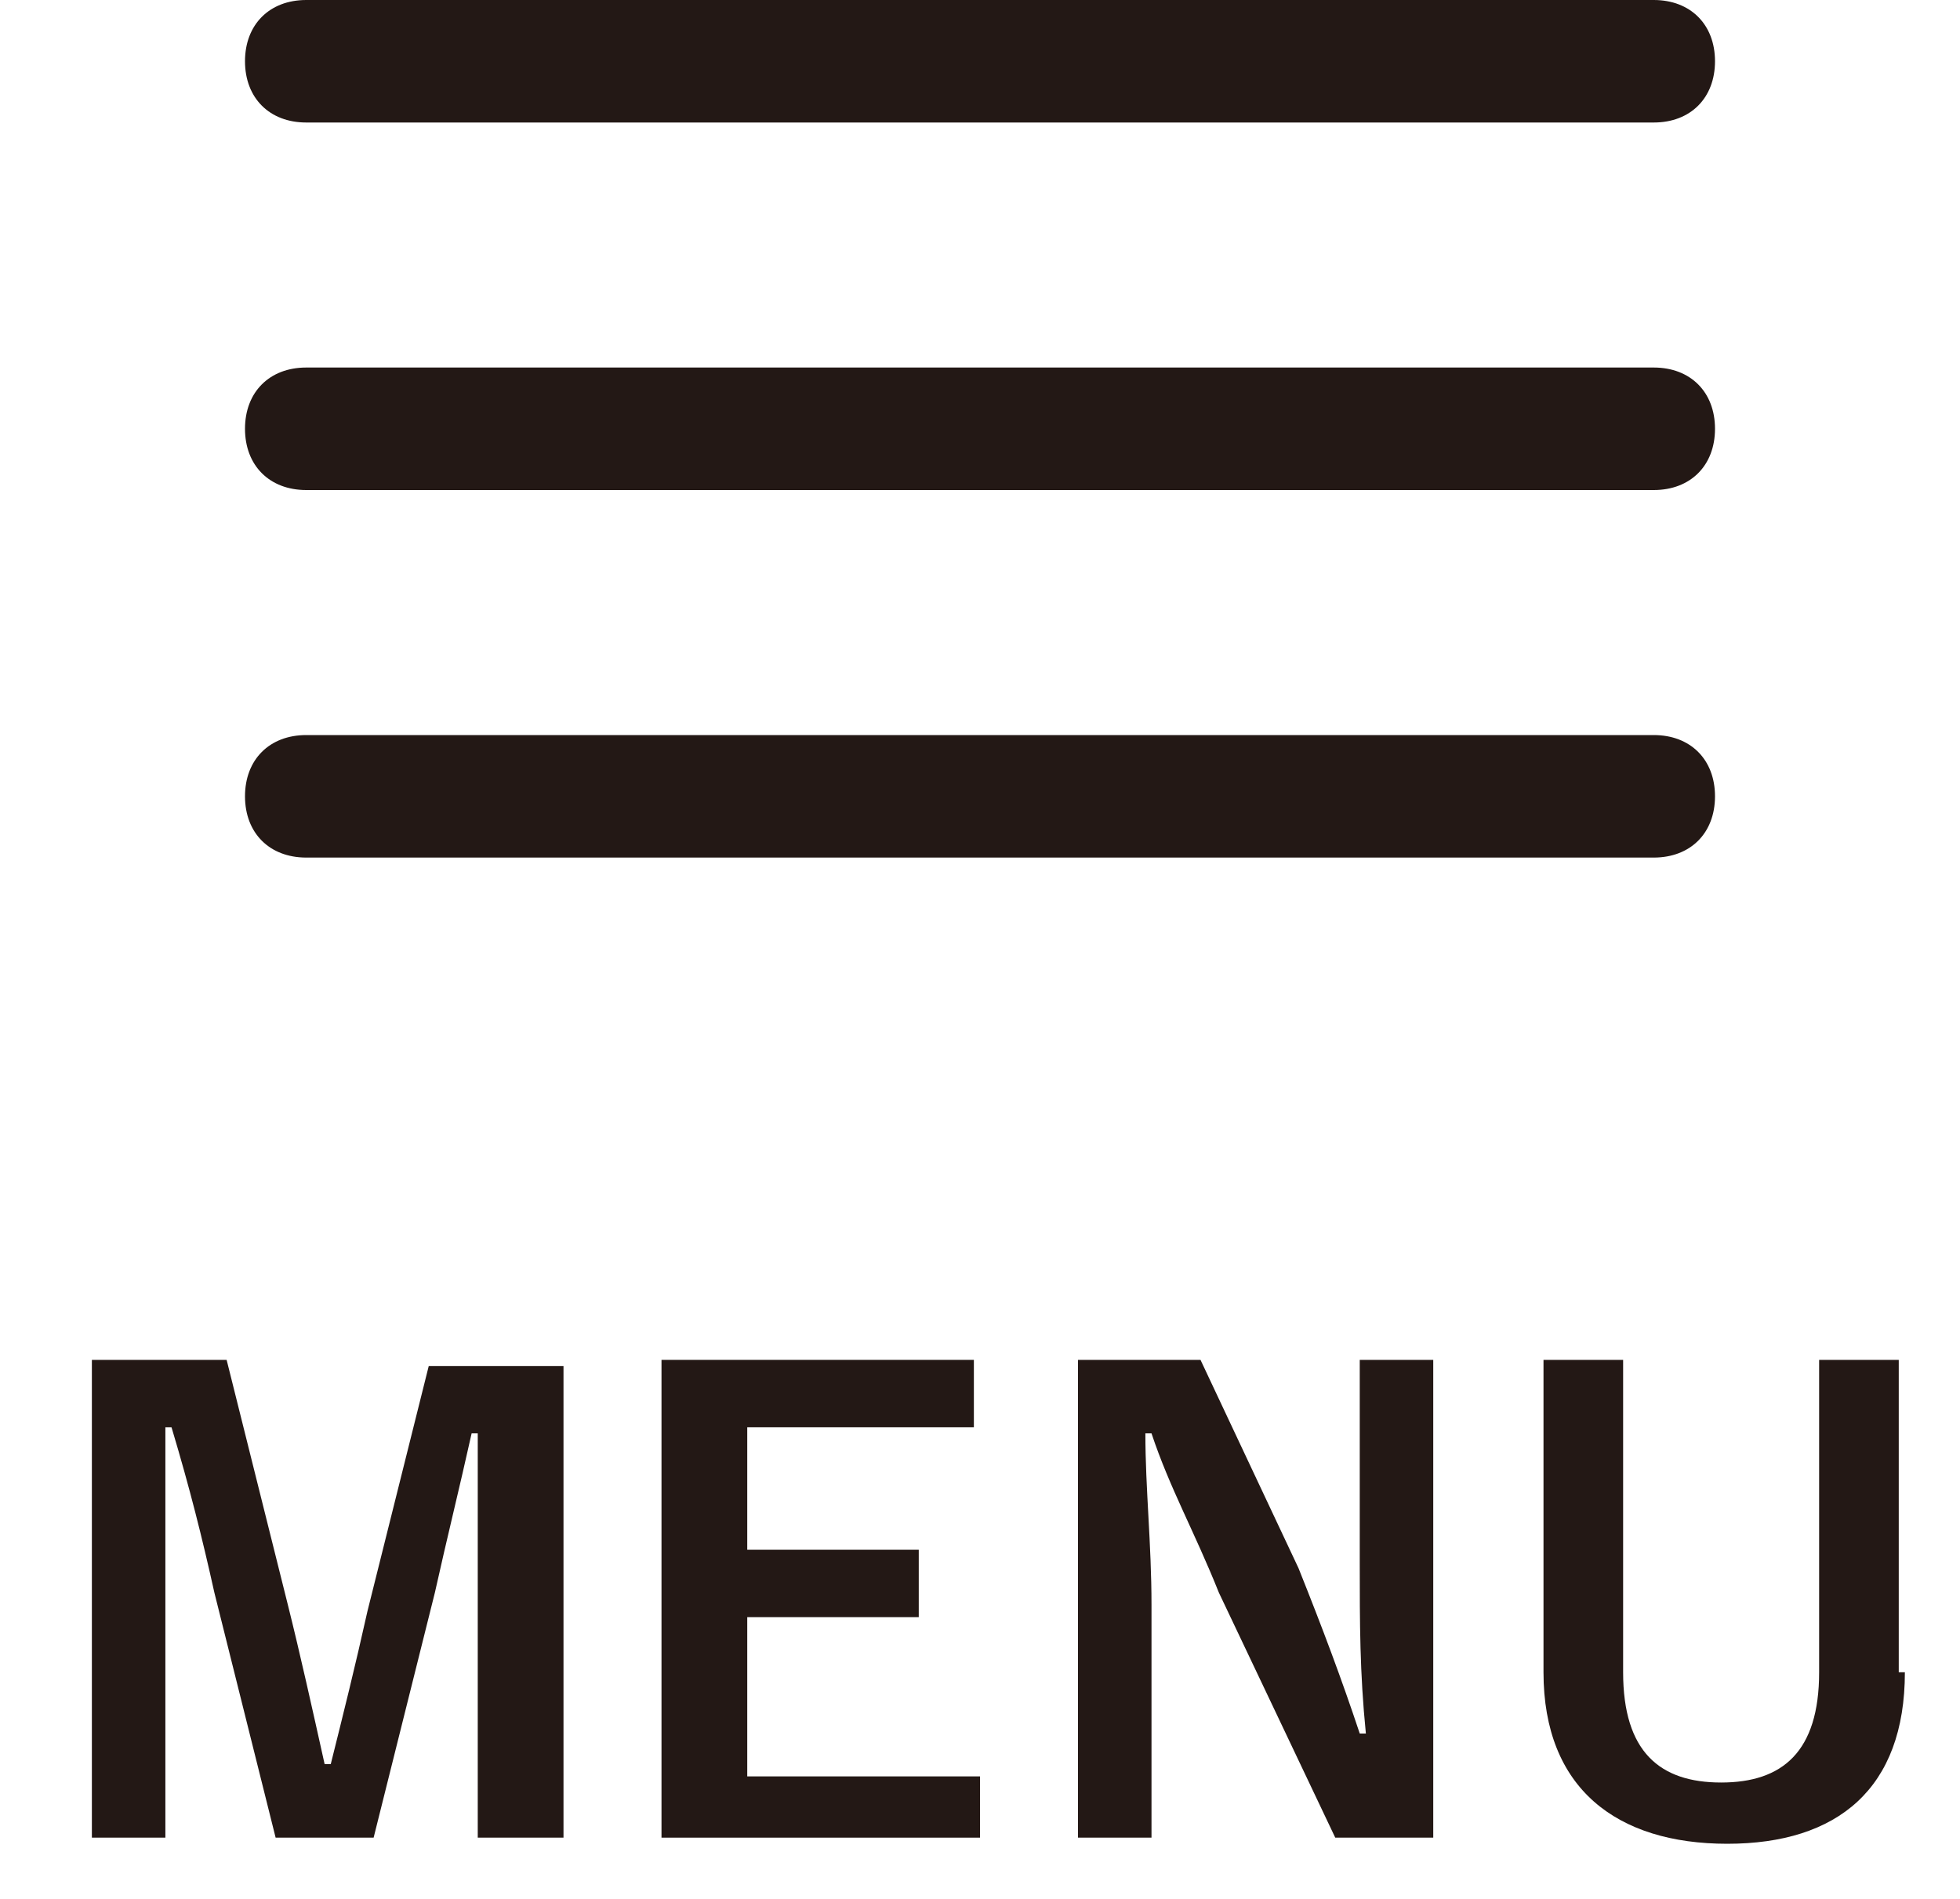
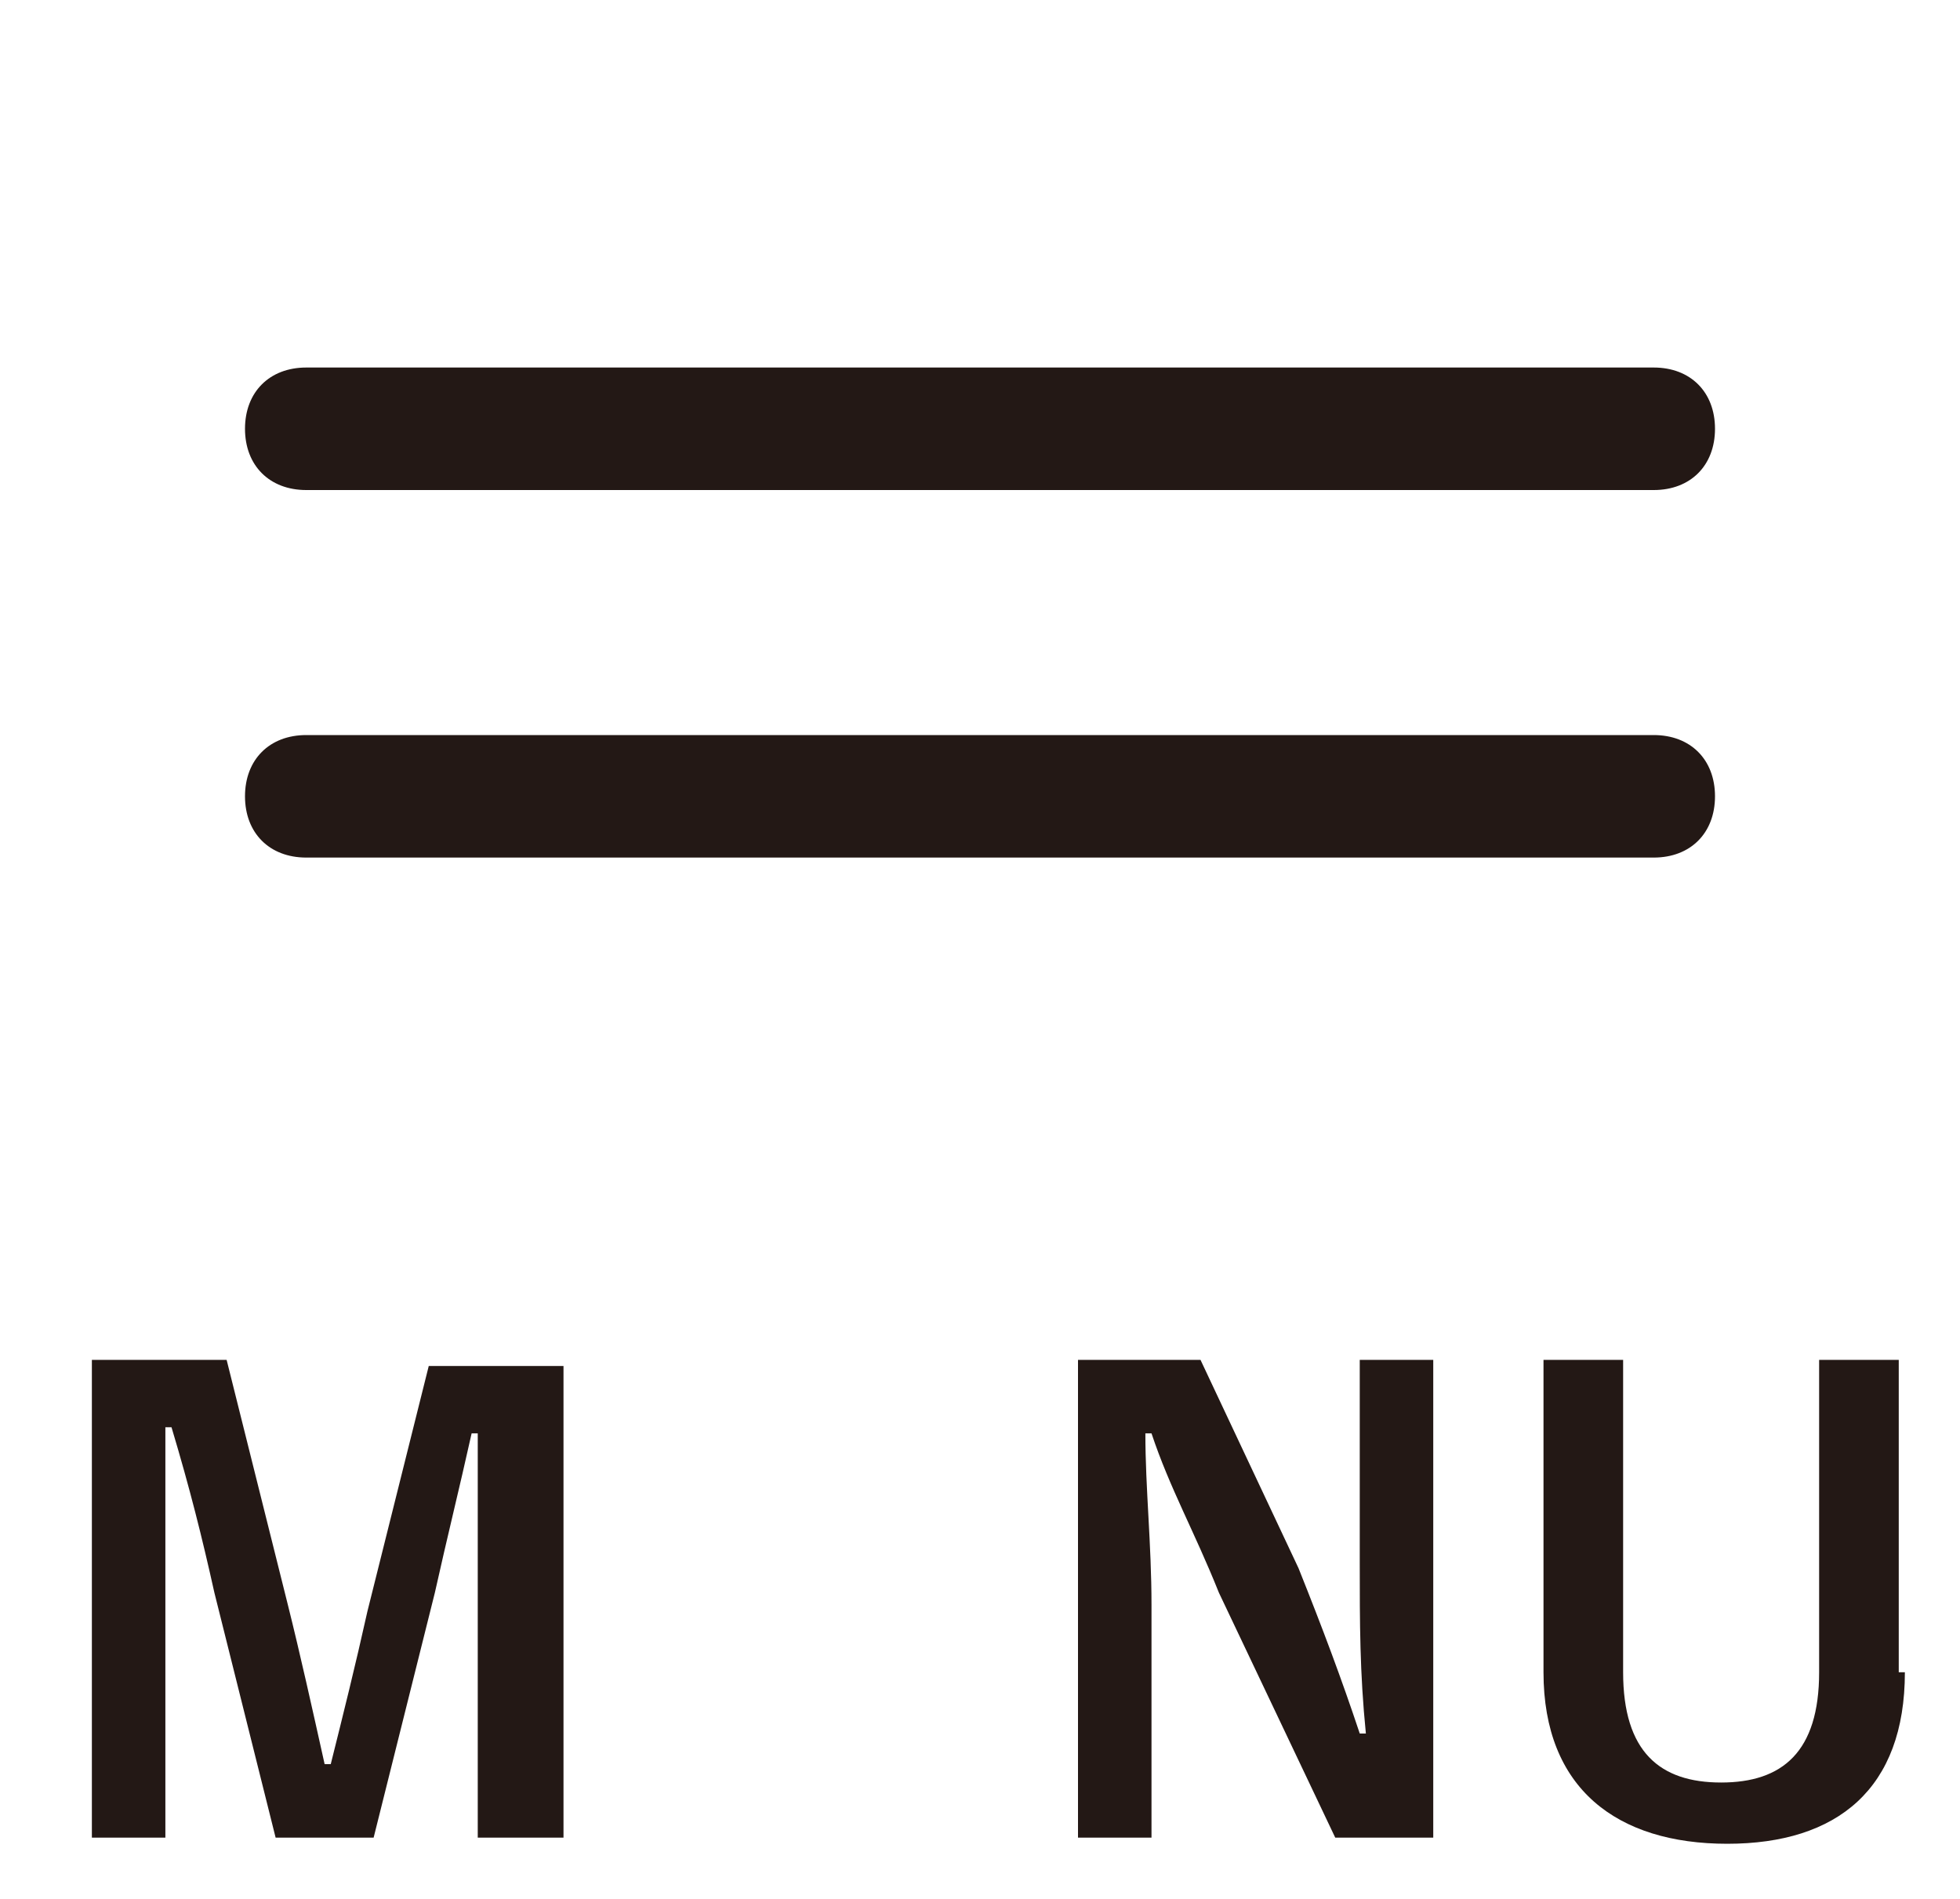
<svg xmlns="http://www.w3.org/2000/svg" version="1.1" id="レイヤー_1" x="0px" y="0px" viewBox="0 0 32 31" style="enable-background:new 0 0 32 31;" xml:space="preserve">
  <style type="text/css">
	.st0{fill:#231815;}
	.st1{enable-background:new    ;}
</style>
  <g transform="translate(-321 -20)">
    <path class="st0" d="M326,32h22c0.6,0,1,0.4,1,1l0,0c0,0.6-0.4,1-1,1h-22c-0.6,0-1-0.4-1-1l0,0C325,32.4,325.4,32,326,32z" />
    <path class="st0" d="M326,26h22c0.6,0,1,0.4,1,1l0,0c0,0.6-0.4,1-1,1h-22c-0.6,0-1-0.4-1-1l0,0C325,26.4,325.4,26,326,26z" />
-     <path class="st0" d="M326,20h22c0.6,0,1,0.4,1,1l0,0c0,0.6-0.4,1-1,1h-22c-0.6,0-1-0.4-1-1l0,0C325,20.4,325.4,20,326,20z" />
    <g class="st1">
      <path class="st0" d="M330.1,50h-1.3v-3.9c0-1,0-1.8,0-2.7h-0.1c-0.2,0.9-0.4,1.7-0.6,2.6l-1,4h-1.6l-1-4c-0.2-0.9-0.4-1.7-0.7-2.7    h-0.1c0,0.9,0,1.8,0,2.8V50h-1.2v-7.8h2.2l1,4c0.2,0.8,0.4,1.7,0.6,2.6h0.1c0.2-0.8,0.4-1.6,0.6-2.5l1-4h2.2V50z" />
-       <path class="st0" d="M337,43.3h-3.8v2h2.8v1.1h-2.8V49h3.8V50h-5.2v-7.8h5.1V43.3z" />
      <path class="st0" d="M344.4,50h-1.6l-1.9-4c-0.4-1-0.8-1.7-1.1-2.6h-0.1c0,0.9,0.1,1.8,0.1,2.8V50h-1.2v-7.8h2l1.6,3.4    c0.4,1,0.7,1.8,1,2.7h0.1c-0.1-1-0.1-1.8-0.1-2.8v-3.3h1.2V50z" />
      <path class="st0" d="M352.1,47.3c0,1.9-1.1,2.8-2.9,2.8c-1.8,0-3-0.9-3-2.8v-5.1h1.3v5.1c0,1.3,0.6,1.8,1.6,1.8    c1,0,1.6-0.5,1.6-1.8v-5.1h1.3V47.3z" />
    </g>
  </g>
</svg>